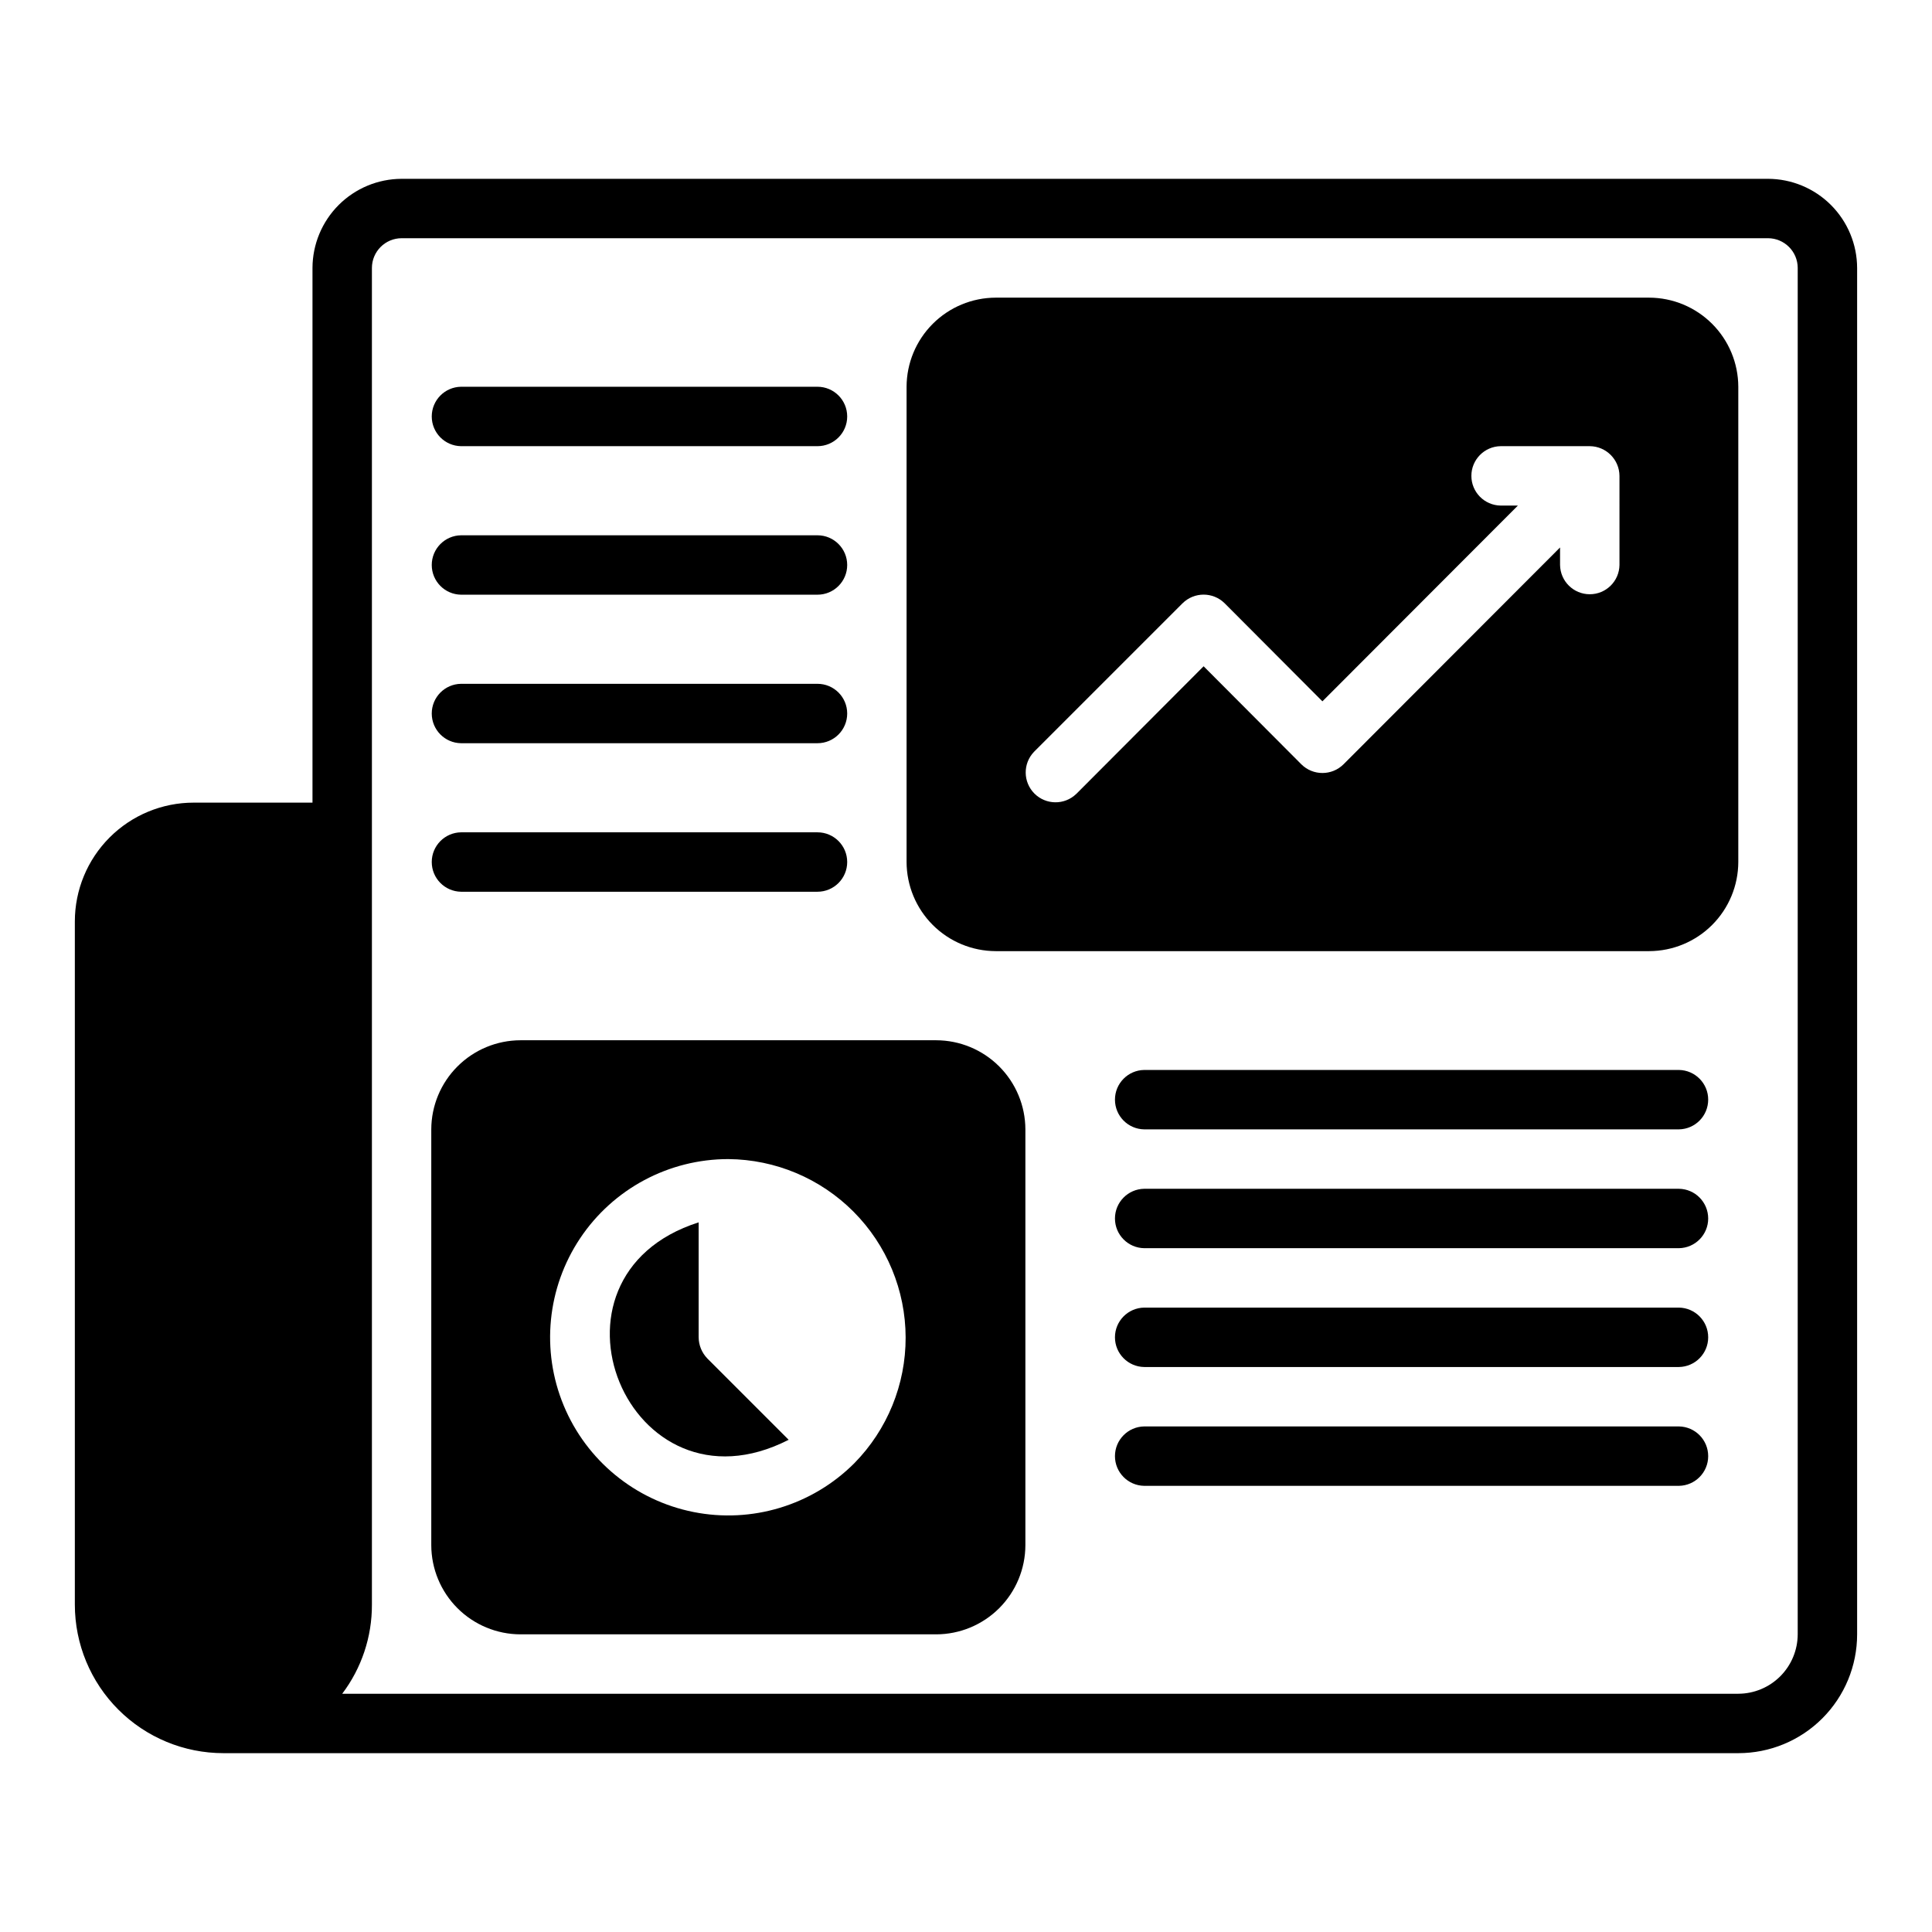
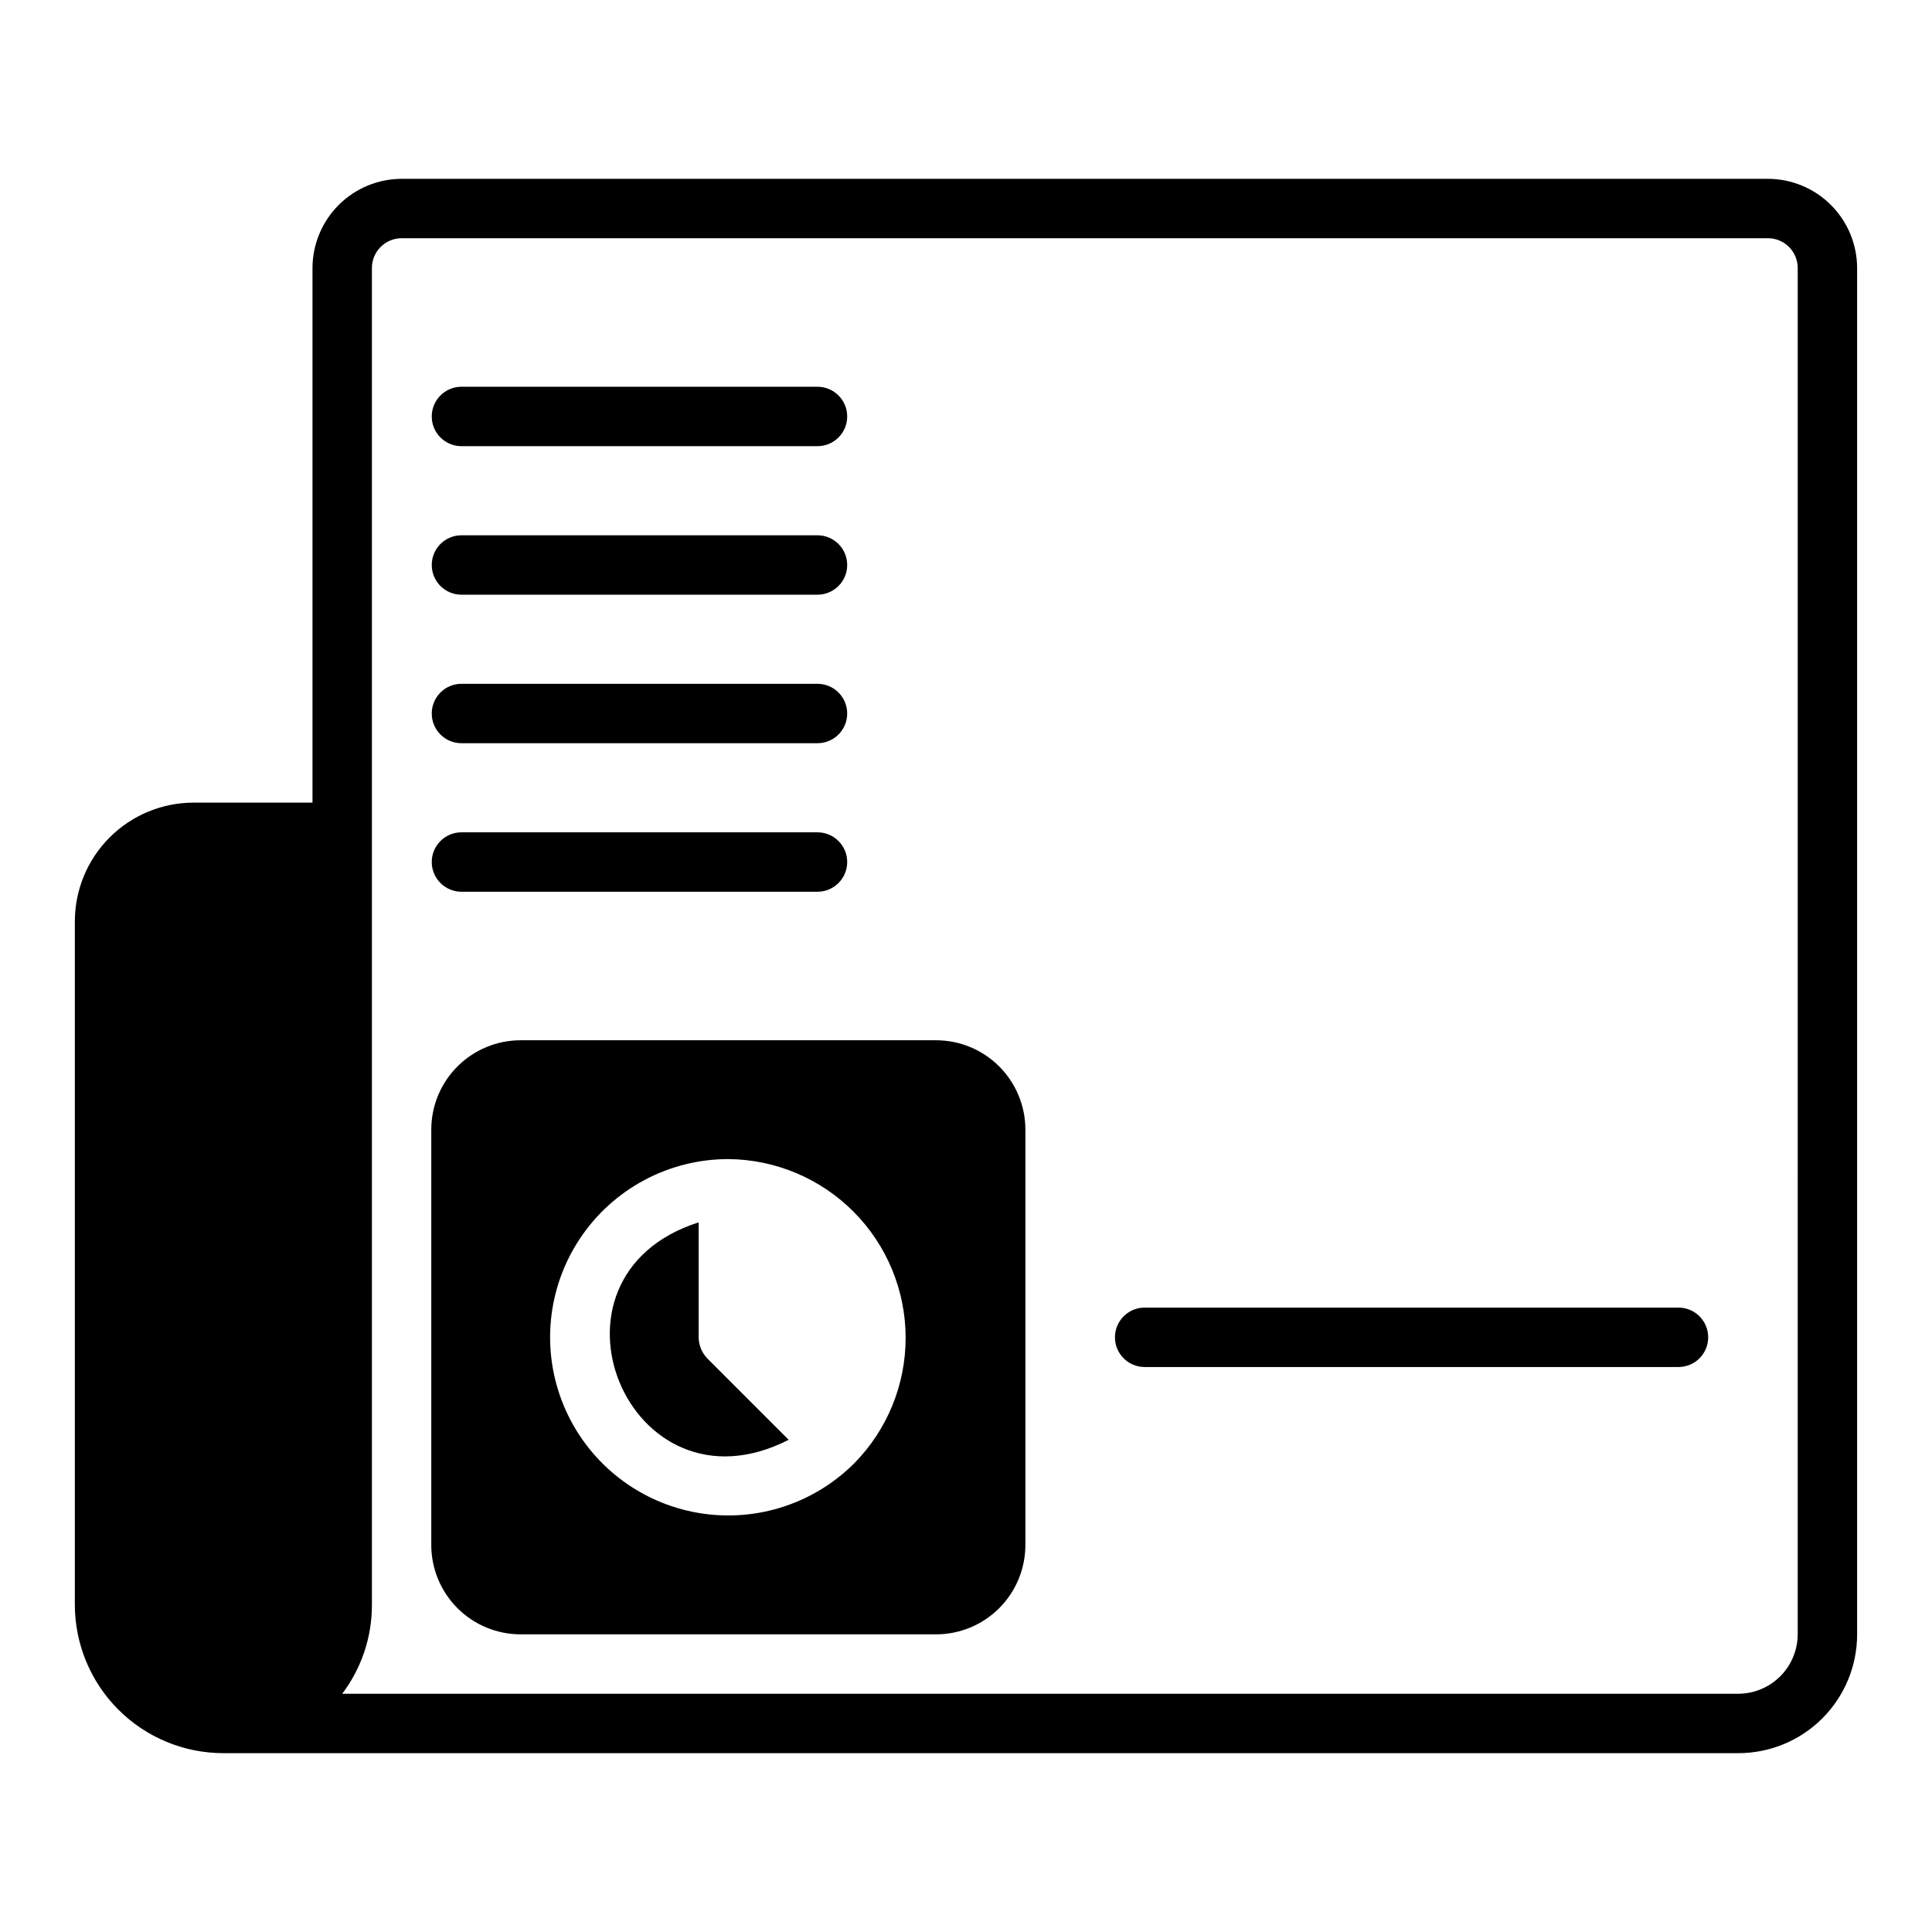
<svg xmlns="http://www.w3.org/2000/svg" fill="#000000" width="800px" height="800px" version="1.1" viewBox="144 144 512 512">
  <g>
    <path d="m612.54 191.39h-362.11c-6.258 0.016-12.254 2.512-16.68 6.938-4.422 4.426-6.918 10.422-6.938 16.68v141.7h-31.488c-8.352-0.004-16.359 3.312-22.266 9.219s-9.223 13.918-9.223 22.27v181.05c0.004 10.438 4.152 20.449 11.535 27.828 7.379 7.383 17.391 11.527 27.828 11.531h401.47c8.352 0.004 16.363-3.312 22.266-9.219 5.906-5.906 9.223-13.914 9.223-22.27v-362.11c-0.02-6.258-2.512-12.254-6.938-16.68-4.426-4.426-10.422-6.922-16.68-6.938zm7.871 385.73v-0.004c-0.012 4.172-1.676 8.172-4.625 11.121-2.949 2.949-6.945 4.613-11.117 4.625h-369.98c5.137-6.797 7.906-15.094 7.871-23.617v-354.24c0.012-4.344 3.527-7.859 7.871-7.875h362.11c4.344 0.016 7.859 3.531 7.871 7.875z" />
-     <path d="m581.05 222.88h-173.18c-6.258 0.016-12.254 2.512-16.68 6.938-4.426 4.422-6.918 10.418-6.938 16.676v125.95c0.02 6.258 2.512 12.254 6.938 16.68 4.426 4.426 10.422 6.918 16.68 6.938h173.18c6.258-0.02 12.254-2.512 16.68-6.938s6.918-10.422 6.938-16.68v-125.95c-0.02-6.258-2.512-12.254-6.938-16.676-4.426-4.426-10.422-6.922-16.68-6.938zm-7.871 70.848c-0.066 4.301-3.57 7.754-7.871 7.754-4.305 0-7.809-3.453-7.875-7.754v-4.644l-57.387 57.465c-3.094 3.07-8.082 3.07-11.176 0l-25.898-25.977-33.77 33.852-0.004-0.004c-3.106 2.977-8.016 2.922-11.059-0.117-3.039-3.043-3.094-7.953-0.117-11.059l39.359-39.359c3.094-3.07 8.082-3.07 11.176 0l25.898 25.977 51.797-51.875-4.562-0.004c-4.301-0.062-7.758-3.566-7.758-7.871 0-4.301 3.457-7.809 7.758-7.871h23.617c4.332 0.031 7.84 3.539 7.871 7.871z" />
    <path d="m392.12 419.68h-110.21c-6.258 0.016-12.254 2.512-16.68 6.938-4.426 4.422-6.918 10.418-6.938 16.676v110.21c0.02 6.258 2.512 12.254 6.938 16.68 4.426 4.422 10.422 6.918 16.68 6.934h110.21c6.258-0.016 12.254-2.512 16.68-6.934 4.426-4.426 6.918-10.422 6.938-16.68v-110.21c-0.02-6.258-2.512-12.254-6.938-16.676-4.426-4.426-10.422-6.922-16.68-6.938zm-21.727 112.1c-11.152 11.152-27.137 16-42.602 12.922-15.469-3.078-28.379-13.676-34.414-28.25-6.035-14.57-4.394-31.191 4.371-44.305s23.496-20.98 39.27-20.977c12.477 0.102 24.406 5.121 33.203 13.969 8.797 8.848 13.75 20.809 13.781 33.285 0.035 12.477-4.856 24.461-13.609 33.355z" />
    <path d="m266.18 262.24h94.461c4.348 0 7.875-3.523 7.875-7.871 0-4.348-3.527-7.875-7.875-7.875h-94.461c-4.305 0.062-7.762 3.57-7.762 7.875 0 4.305 3.457 7.809 7.762 7.871z" />
    <path d="m266.18 301.6h94.461c4.348 0 7.875-3.523 7.875-7.871 0-4.348-3.527-7.871-7.875-7.871h-94.461c-4.305 0.059-7.762 3.566-7.762 7.871 0 4.305 3.457 7.812 7.762 7.871z" />
    <path d="m266.18 340.96h94.461c4.348 0 7.875-3.523 7.875-7.871 0-4.348-3.527-7.871-7.875-7.871h-94.461c-4.305 0.059-7.762 3.566-7.762 7.871 0 4.305 3.457 7.812 7.762 7.871z" />
    <path d="m266.18 380.32h94.461c4.348 0 7.875-3.527 7.875-7.875 0-4.348-3.527-7.871-7.875-7.871h-94.461c-4.305 0.062-7.762 3.566-7.762 7.871 0 4.305 3.457 7.812 7.762 7.875z" />
-     <path d="m588.93 427.55h-141.7c-4.301 0.062-7.754 3.57-7.754 7.871 0 4.305 3.453 7.809 7.754 7.871h141.7c4.305-0.062 7.758-3.566 7.758-7.871 0-4.301-3.453-7.809-7.758-7.871z" />
-     <path d="m588.93 459.04h-141.7c-4.301 0.062-7.754 3.57-7.754 7.871 0 4.305 3.453 7.809 7.754 7.871h141.7c4.305-0.062 7.758-3.566 7.758-7.871 0-4.301-3.453-7.809-7.758-7.871z" />
    <path d="m588.93 490.53h-141.7c-4.301 0.062-7.754 3.57-7.754 7.871 0 4.305 3.453 7.809 7.754 7.871h141.7c4.305-0.062 7.758-3.566 7.758-7.871 0-4.301-3.453-7.809-7.758-7.871z" />
-     <path d="m588.93 522.02h-141.7c-4.301 0.062-7.754 3.57-7.754 7.871 0 4.305 3.453 7.809 7.754 7.871h141.7c4.305-0.062 7.758-3.57 7.758-7.871s-3.453-7.809-7.758-7.871z" />
    <path d="m329.15 498.4v-30.465c-45.234 14.414-18.648 79.348 23.852 57.625l-21.57-21.57h0.004c-1.449-1.5-2.269-3.504-2.285-5.59z" />
  </g>
</svg>